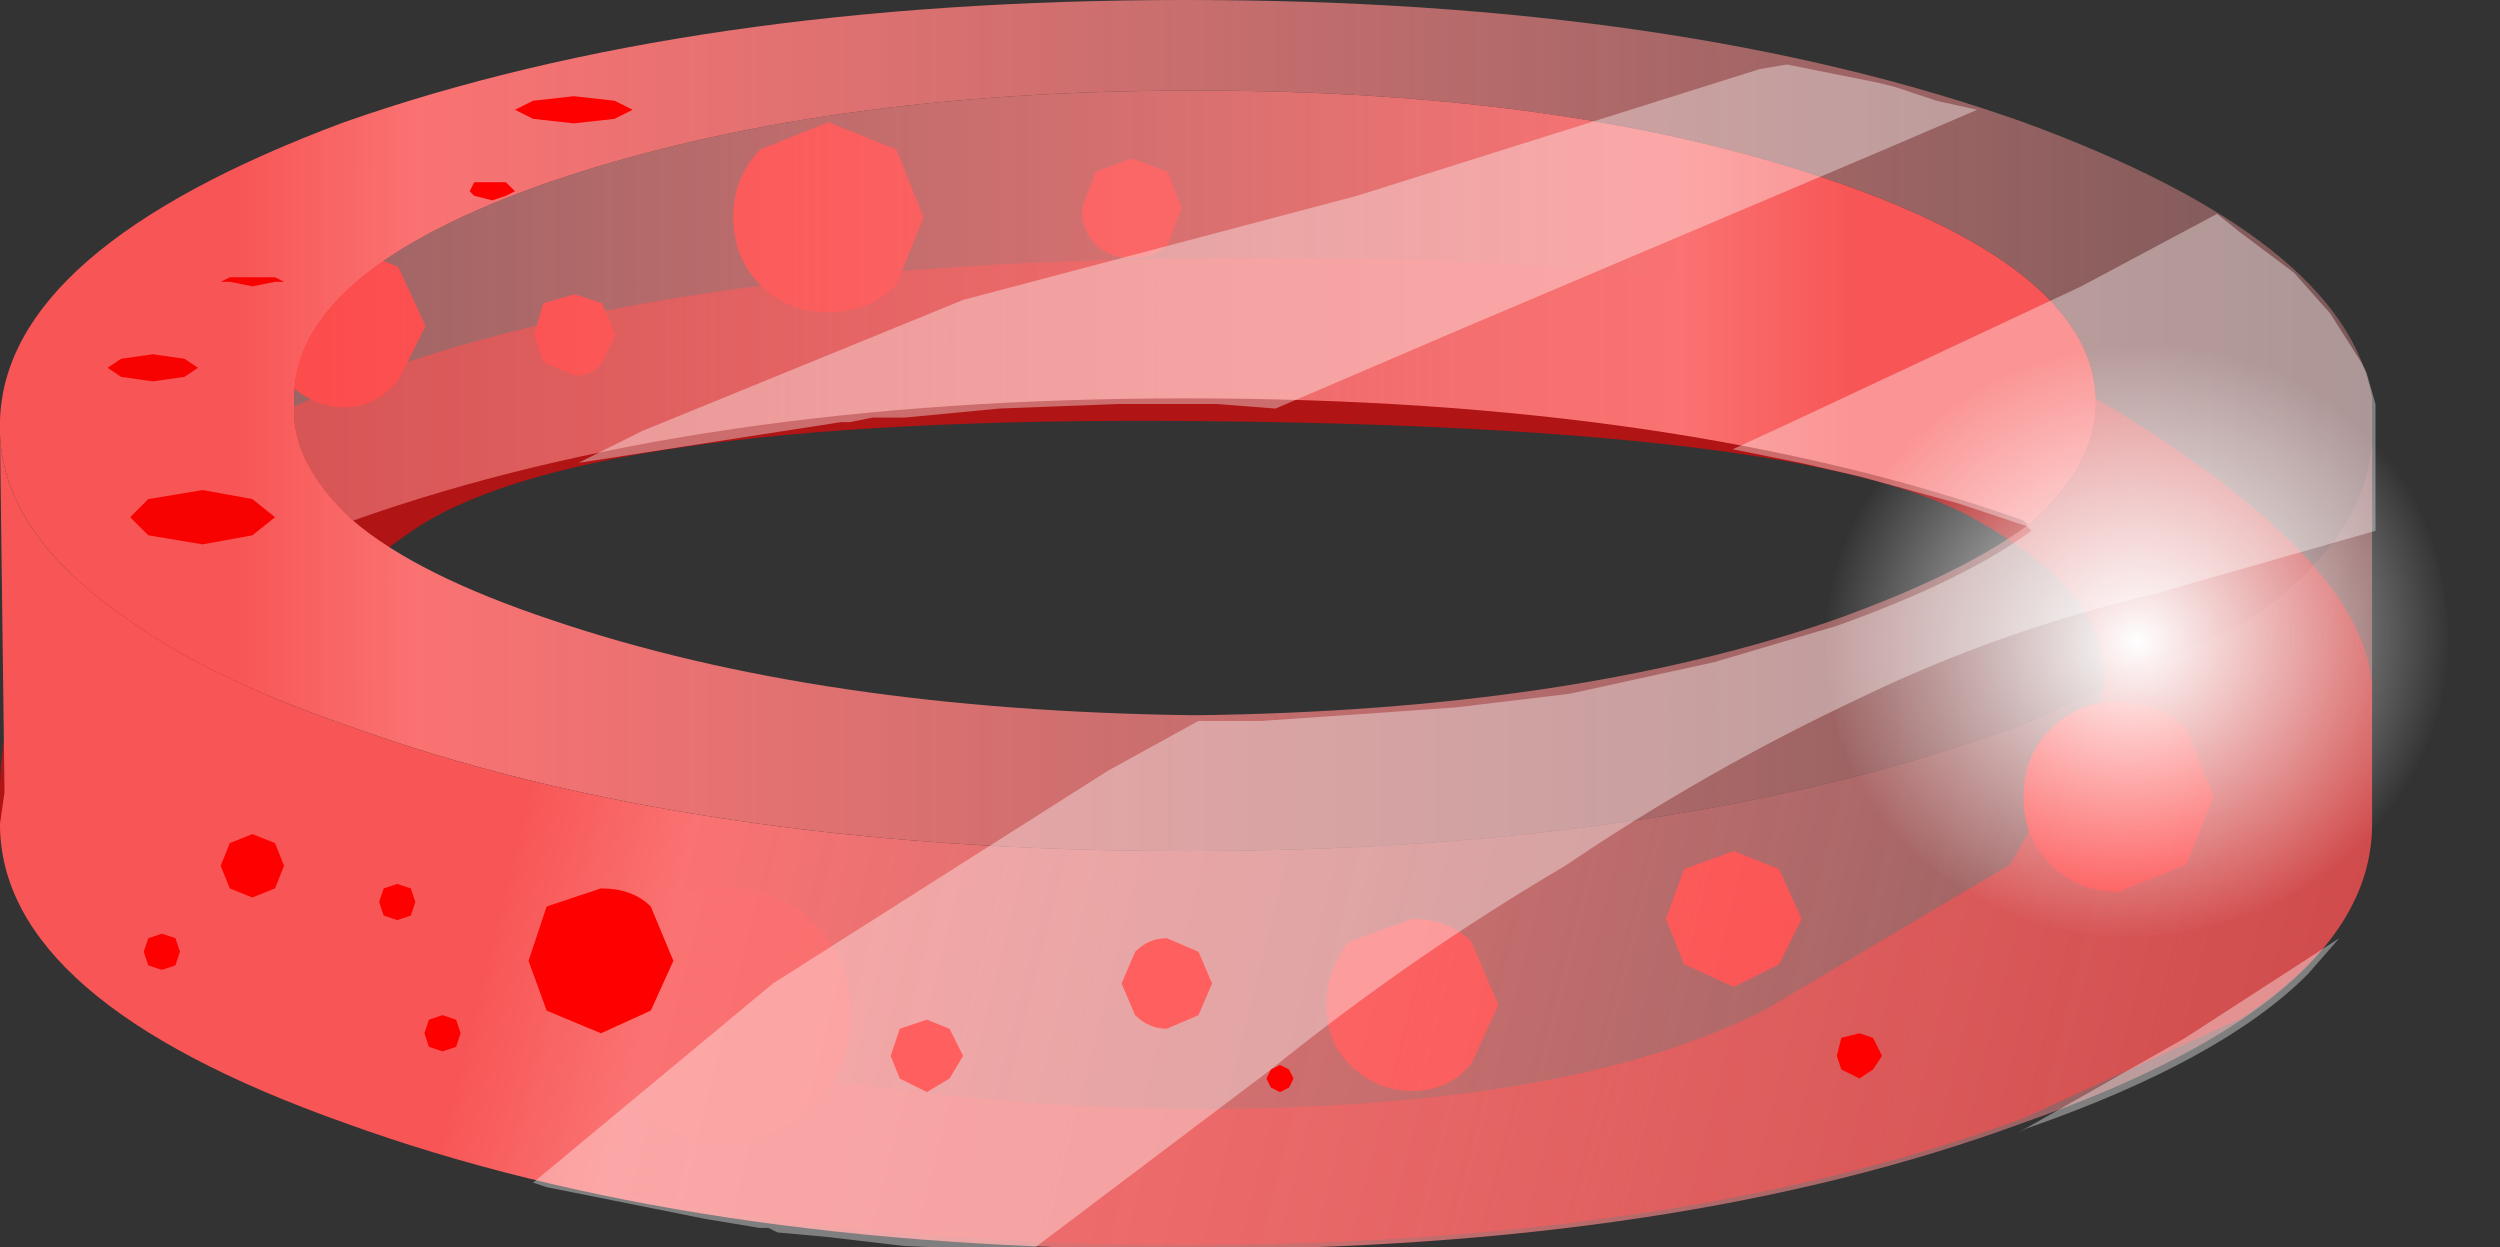
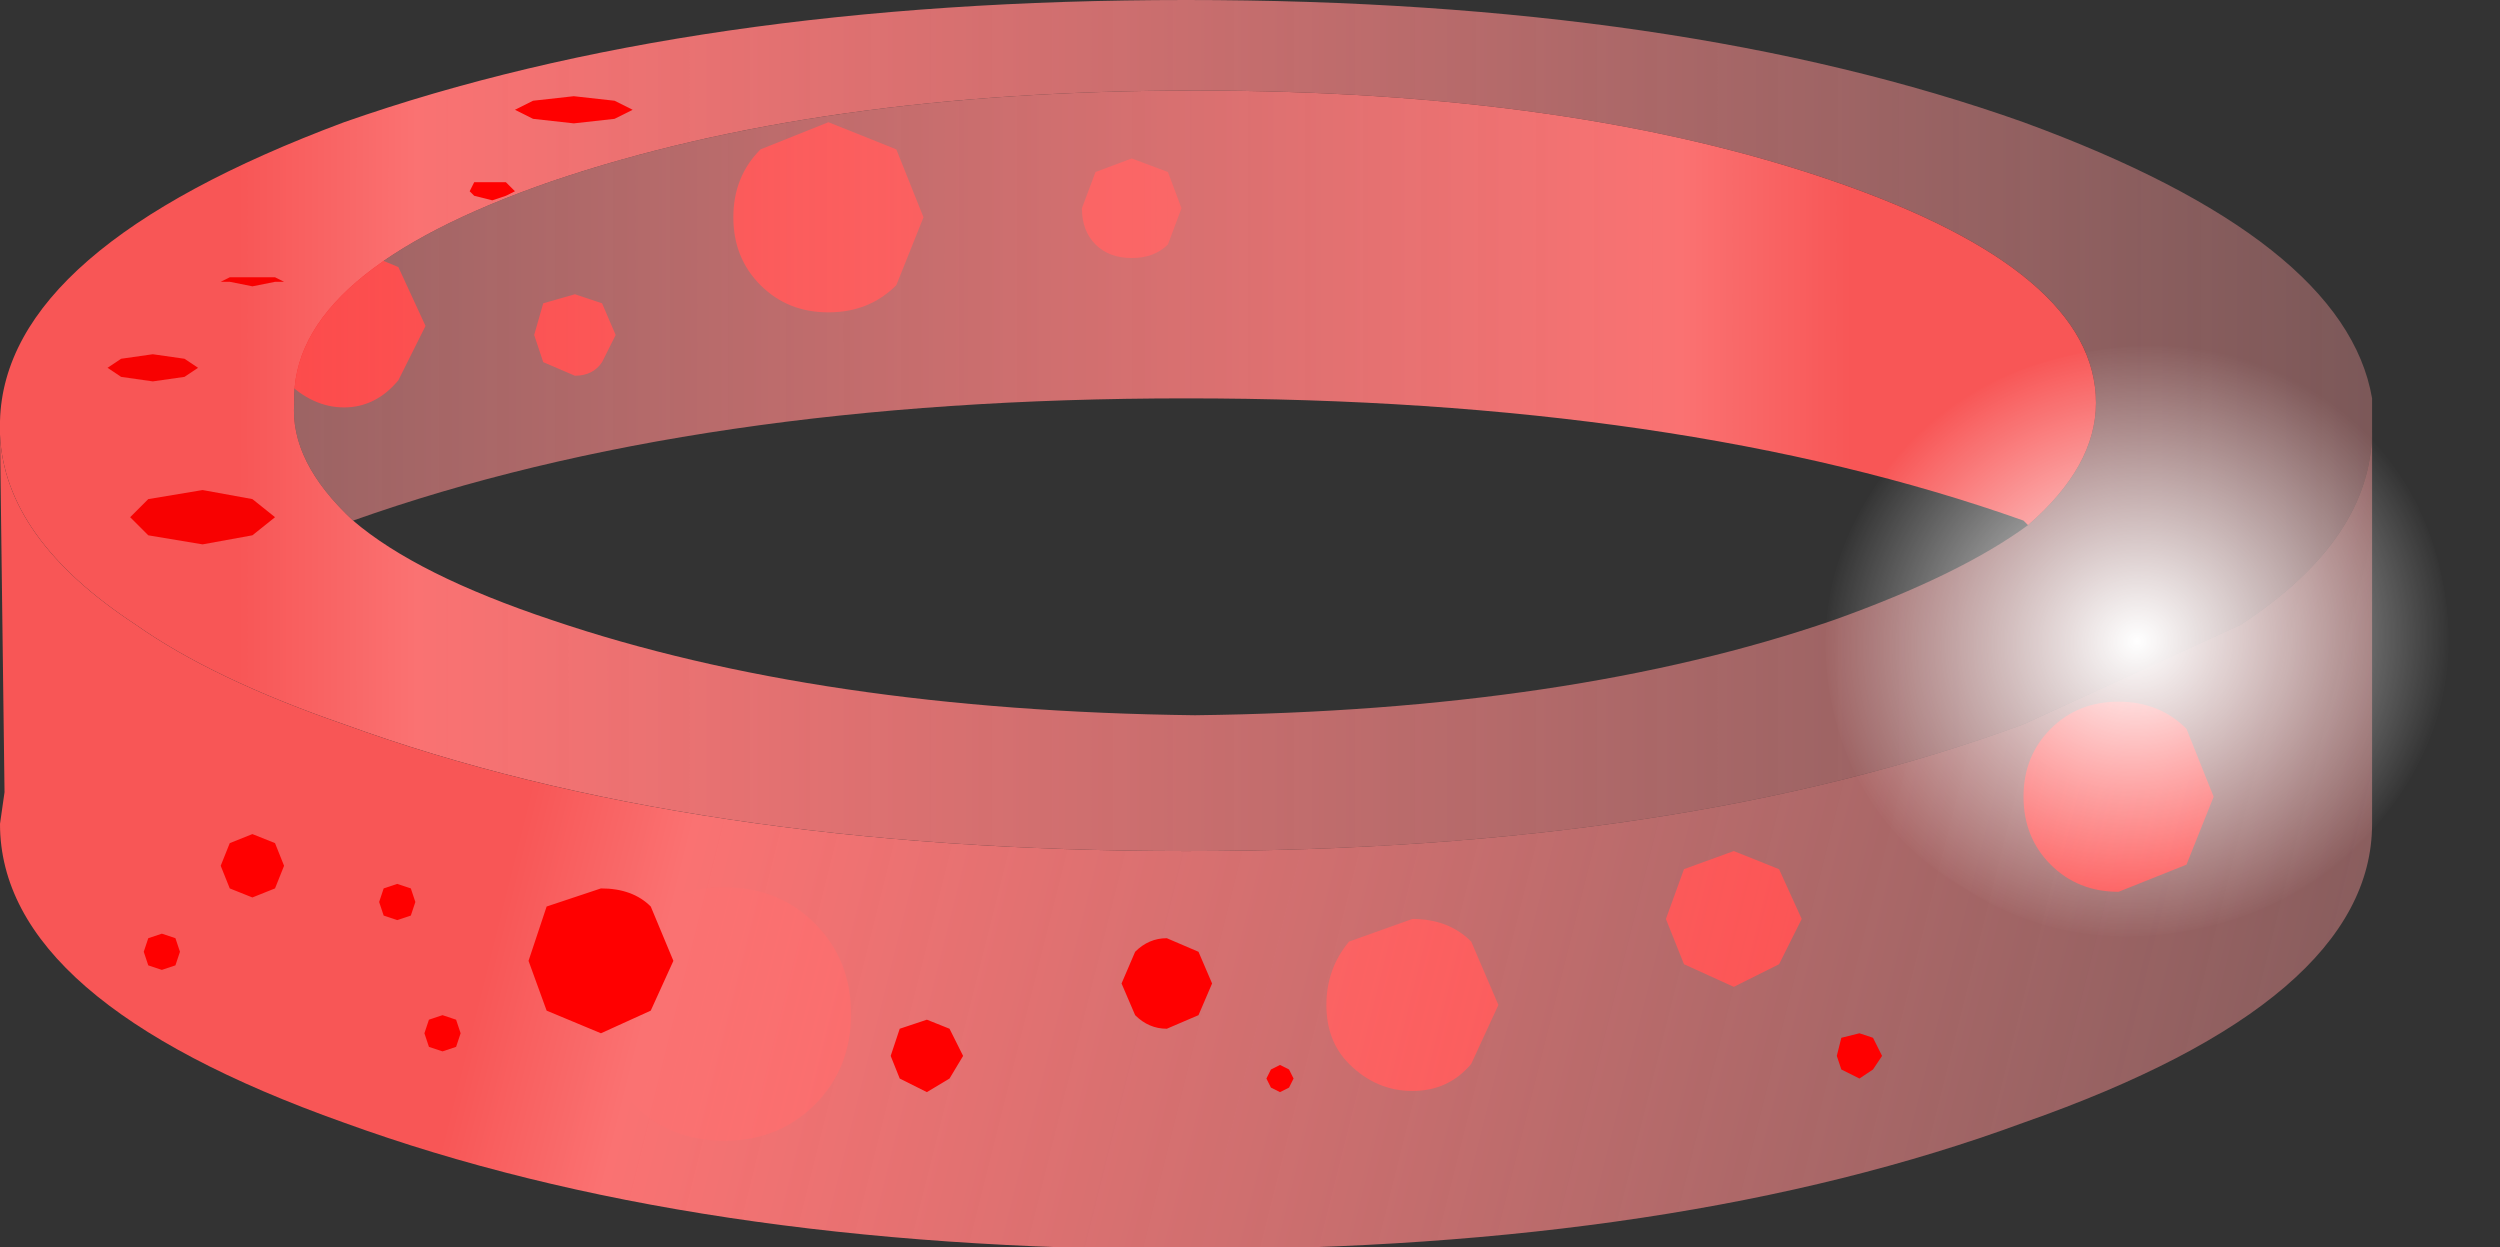
<svg xmlns="http://www.w3.org/2000/svg" xmlns:xlink="http://www.w3.org/1999/xlink" width="23.25px" height="11.6px">
  <rect width="100%" height="100%" fill="#333333" stroke="none" />
  <g transform="matrix(1, 0, 0, 1, -389.55, -296.35)">
    <use xlink:href="#object-0" width="26.2" height="13.8" transform="matrix(0.842, 0, 0, 0.842, 389.55, 296.35)" />
    <use xlink:href="#object-1" width="8.1" height="8.1" transform="matrix(-0.7, 0.146, 0.138, 0.66, 411.7, 299.05)" />
    <use xlink:href="#object-2" width="25.05" height="13.1" transform="matrix(0.842, 0, 0, 0.842, 390.55, 296.95)" />
  </g>
  <defs>
    <g transform="matrix(1, 0, 0, 1, 0, 6.9)" id="object-0">
      <path fill-rule="evenodd" fill="#ff0000" stroke="none" d="M3.15 -2.7Q2.9 -2.95 2.9 -3.3L3.15 -3.95L3.8 -4.2L4.4 -3.95L4.7 -3.3L4.4 -2.7Q4.15 -2.4 3.8 -2.4Q3.45 -2.4 3.15 -2.7M8.1 -4.5Q8.1 -4.95 8.4 -5.25L9.15 -5.55L9.9 -5.25L10.2 -4.5L9.9 -3.75Q9.6 -3.45 9.15 -3.45Q8.7 -3.45 8.4 -3.75Q8.1 -4.05 8.1 -4.5M6 -3.55L6.35 -3.65L6.65 -3.55L6.8 -3.2L6.65 -2.9Q6.55 -2.75 6.35 -2.75L6 -2.9L5.9 -3.2L6 -3.55M12.9 -4.2Q12.75 -4.05 12.5 -4.05Q12.25 -4.05 12.1 -4.2Q11.95 -4.35 11.95 -4.6L12.1 -5L12.5 -5.15L12.9 -5L13.05 -4.6L12.9 -4.2M23.4 2.95Q22.95 2.95 22.65 2.65Q22.35 2.35 22.35 1.9Q22.35 1.45 22.65 1.15Q22.95 0.85 23.4 0.85Q23.85 0.85 24.15 1.15L24.45 1.9L24.15 2.65L23.4 2.95M19.65 2.7L19.9 3.25L19.65 3.75L19.15 4L18.6 3.75L18.4 3.25L18.6 2.7L19.15 2.5L19.65 2.7M16.25 4.85Q16 5.15 15.6 5.15Q15.2 5.15 14.9 4.85Q14.65 4.6 14.65 4.2Q14.65 3.8 14.9 3.5L15.6 3.25Q16 3.25 16.25 3.5L16.55 4.2L16.25 4.85M9 5.3Q8.6 5.7 8 5.7Q7.4 5.7 7 5.3Q6.6 4.9 6.6 4.3Q6.6 3.7 7 3.3Q7.4 2.9 8 2.9Q8.6 2.9 9 3.3Q9.4 3.7 9.4 4.3Q9.4 4.9 9 5.3" />
-       <path fill-rule="evenodd" fill="#ff0000" fill-opacity="0.612" stroke="none" d="M13.8 -4.05Q20.6 -4.1 23.4 -2.35Q26.15 -0.65 26.2 0.7L26.2 2.15L26.2 2.2Q26.2 3.4 24.75 4.35L22.35 5.45Q18.55 6.85 13.1 6.85Q7.65 6.85 3.8 5.45Q2.35 4.95 1.5 4.35Q0.05 3.4 0 2.25L0 2.1Q-0.1 -0.95 3.45 -2.5Q7 -4.05 13.8 -4.05M13.1 -2.25Q6.3 -2.3 4.5 -1Q2.7 0.25 3 1.45Q3.2 2.55 3.9 3.2Q4.6 3.8 6.1 4.3Q9.05 5.3 13.2 5.35Q17.35 5.35 19.5 4.25L22.2 2.65L23.15 1Q23.6 -0.2 21.75 -1.2Q19.9 -2.2 13.1 -2.25" />
      <path fill-rule="evenodd" fill="url(#gradient-L2c0d4c0e549129d98f30f389f8192185)" stroke="none" d="M0 -2.1L0 -2.25Q0.05 -4.15 3.8 -5.55Q7.65 -6.9 13.1 -6.9Q18.55 -6.9 22.35 -5.55Q25.9 -4.25 26.2 -2.5L26.2 -2.2L26.2 -2.15Q26.2 -0.95 24.75 0L22.35 1.1Q18.55 2.5 13.1 2.5Q7.65 2.5 3.8 1.1Q2.35 0.6 1.5 0Q0.05 -0.95 0 -2.1M22.4 -1.1Q23.15 -1.75 23.15 -2.45Q23.15 -3.9 20.25 -4.9Q17.35 -5.9 13.2 -5.9Q9.05 -5.9 6.1 -4.9Q3.2 -3.9 3.25 -2.45Q3.2 -1.8 3.9 -1.15Q4.6 -0.55 6.1 -0.05Q9.05 0.95 13.2 1Q17.35 0.95 20.25 -0.05Q21.65 -0.55 22.4 -1.1" />
      <path fill-rule="evenodd" fill="url(#gradient-L56188567993b850d7b39e1aa05311473)" stroke="none" d="M26.2 -2.15L26.2 2.2Q26.2 4.15 22.35 5.5Q18.55 6.9 13.1 6.9Q7.65 6.9 3.8 5.5Q0 4.15 0 2.2L0.05 1.85L0 -2.1Q0.05 -0.95 1.5 0Q2.35 0.6 3.8 1.1Q7.65 2.5 13.1 2.5Q18.55 2.5 22.35 1.1L24.75 0Q26.2 -0.95 26.2 -2.15" />
      <path fill-rule="evenodd" fill="url(#gradient-Lc3e34e3667ca3d57c023394fe2a3b674)" stroke="none" d="M3.9 -1.15Q3.2 -1.8 3.25 -2.45Q3.2 -3.9 6.1 -4.9Q9.05 -5.9 13.2 -5.9Q17.35 -5.9 20.25 -4.9Q23.15 -3.9 23.15 -2.45Q23.15 -1.75 22.4 -1.1L22.35 -1.15Q18.55 -2.5 13.1 -2.5Q7.7 -2.5 3.9 -1.15" />
    </g>
    <linearGradient gradientTransform="matrix(0.022, 0, -0, 0.006, 20.65, -2.15)" gradientUnits="userSpaceOnUse" spreadMethod="pad" id="gradient-L2c0d4c0e549129d98f30f389f8192185" x1="-819.2" x2="819.2">
      <stop offset="0" stop-color="#f85656" stop-opacity="1" />
      <stop offset="0.055" stop-color="#fa7272" stop-opacity="1" />
      <stop offset="1" stop-color="#faafb0" stop-opacity="0" />
    </linearGradient>
    <linearGradient gradientTransform="matrix(0.02, 0.005, -0.002, 0.008, 22.75, 3.85)" gradientUnits="userSpaceOnUse" spreadMethod="pad" id="gradient-L56188567993b850d7b39e1aa05311473" x1="-819.2" x2="819.2">
      <stop offset="0" stop-color="#f85656" stop-opacity="1" />
      <stop offset="0.055" stop-color="#fa7272" stop-opacity="1" />
      <stop offset="1" stop-color="#faafb0" stop-opacity="0" />
    </linearGradient>
    <linearGradient gradientTransform="matrix(-0.021, -0, 0, -0.003, 3.25, -3.55)" gradientUnits="userSpaceOnUse" spreadMethod="pad" id="gradient-Lc3e34e3667ca3d57c023394fe2a3b674" x1="-819.2" x2="819.2">
      <stop offset="0" stop-color="#f85656" stop-opacity="1" />
      <stop offset="0.055" stop-color="#fa7272" stop-opacity="1" />
      <stop offset="1" stop-color="#faafb0" stop-opacity="0" />
    </linearGradient>
    <g transform="matrix(1, 0, 0, 1, 0, 4.05)" id="object-1">
      <path fill-rule="evenodd" fill="url(#gradient-R61ccb36b4fda42d2bba9dc221454b40f)" stroke="none" d="M4.05 -4.05Q5.75 -4.05 6.9 -2.9Q8.1 -1.7 8.1 0Q8.1 1.7 6.9 2.85Q5.75 4.05 4.05 4.05Q2.35 4.05 1.15 2.85Q0 1.7 0 0Q0 -1.7 1.15 -2.9Q2.35 -4.05 4.05 -4.05" />
    </g>
    <radialGradient gradientTransform="matrix(0.005, 0, 0, 0.005, 4.05, 0)" gradientUnits="userSpaceOnUse" spreadMethod="pad" id="gradient-R61ccb36b4fda42d2bba9dc221454b40f" cx="0" cy="0" r="819.2">
      <stop offset="0" stop-color="#ffffff" />
      <stop offset="1" stop-color="#ffffff" stop-opacity="0" />
    </radialGradient>
    <g transform="matrix(1, 0, 0, 1, -1.2, 6.2)" id="object-2">
      <path fill-rule="evenodd" fill="#f80101" stroke="none" d="M3.05 -3.8L2.8 -3.75L2.55 -3.8L2.45 -3.8L2.55 -3.85L2.8 -3.85L3.05 -3.85L3.15 -3.8L3.05 -3.8M1.35 -2.75L1.2 -2.85L1.35 -2.95L1.7 -3L2.05 -2.95L2.2 -2.85L2.05 -2.75L1.7 -2.7L1.35 -2.75M1.65 -1L1.45 -1.2L1.65 -1.4L2.25 -1.5L2.8 -1.4L3.05 -1.2L2.8 -1L2.25 -0.9L1.65 -1" />
      <path fill-rule="evenodd" fill="#ff0000" stroke="none" d="M7 -5.7L6.8 -5.6L6.35 -5.55L5.9 -5.6L5.7 -5.7L5.9 -5.8L6.35 -5.85L6.8 -5.8L7 -5.7M5.6 -4.9L5.7 -4.8L5.6 -4.75L5.45 -4.7L5.25 -4.75L5.2 -4.8L5.25 -4.9L5.45 -4.9L5.6 -4.9M20.55 5L20.35 4.9L20.3 4.75L20.35 4.55L20.55 4.5L20.7 4.55L20.8 4.75L20.7 4.9L20.55 5M10.25 5.15L9.95 5L9.85 4.75L9.95 4.45L10.25 4.35L10.5 4.45L10.65 4.75L10.5 5L10.25 5.15M12.55 3.6Q12.7 3.45 12.9 3.45L13.25 3.6L13.4 3.95L13.25 4.3L12.9 4.45Q12.7 4.45 12.55 4.3L12.4 3.95L12.55 3.6M14.25 5.1L14.15 5.15L14.05 5.1L14 5L14.05 4.9L14.15 4.85L14.25 4.9L14.3 5L14.25 5.1M7.2 4.25L6.65 4.5L6.05 4.25L5.85 3.7L6.05 3.1L6.65 2.9Q7 2.9 7.2 3.1L7.45 3.7L7.2 4.25M3.05 2.9L2.8 3L2.55 2.9L2.45 2.65L2.55 2.4L2.8 2.3L3.05 2.4L3.15 2.65L3.05 2.9M4.25 2.9L4.4 2.85L4.55 2.9L4.6 3.05L4.55 3.2L4.4 3.25L4.25 3.2L4.2 3.05L4.25 2.9M1.95 3.75L1.8 3.8L1.65 3.75L1.6 3.6L1.65 3.45L1.8 3.4L1.95 3.45L2 3.6L1.95 3.75M4.9 4.7L4.75 4.65L4.7 4.5L4.75 4.35L4.9 4.3L5.05 4.35L5.1 4.5L5.05 4.65L4.9 4.7" />
-       <path fill-rule="evenodd" fill="#ffffff" fill-opacity="0.373" stroke="none" d="M6.4 -1.8L7.1 -2.15L10.65 -3.6L15 -4.75L19.45 -6.15L19.75 -6.2L20.75 -6L20.95 -5.95L21.4 -5.8L21.85 -5.7L20.8 -5.25L16.2 -3.3L14.1 -2.4L13.45 -2.45L13.15 -2.45L12.35 -2.45L11.05 -2.4L10 -2.3L9.65 -2.3L9.4 -2.25L9.3 -2.25L6.4 -1.8M19.8 -2.25L23 -3.75L24.5 -4.55L24.75 -4.35L25.35 -3.9L25.75 -3.45L26.1 -2.9L26.15 -2.8L26.25 -2.45L26.25 -2.15L26.25 -1.05L23.8 -0.35Q22.1 0.05 20.55 0.8Q18.85 1.6 17.3 2.65Q15.6 3.65 14.05 4.9L11.4 6.9L11.15 6.9L10 6.85L9.15 6.75L8.6 6.7L8.5 6.65L8.4 6.65L7.8 6.55L6.05 6.2L5.9 6.15L8.55 3.95L12.25 1.6L13.25 1.05L13.95 1.05L15.4 0.95L16.1 0.9L17.35 0.75L18.95 0.4L20.3 0Q21.7 -0.5 22.45 -1.05L22.4 -1.1L21.65 -1.35L20.55 -1.65L19.9 -1.8L19.15 -1.95L19.8 -2.25M25.5 3.85Q24.55 4.8 22.4 5.55L22.3 5.6L24.15 4.55L25.85 3.45L25.5 3.85" />
    </g>
  </defs>
</svg>